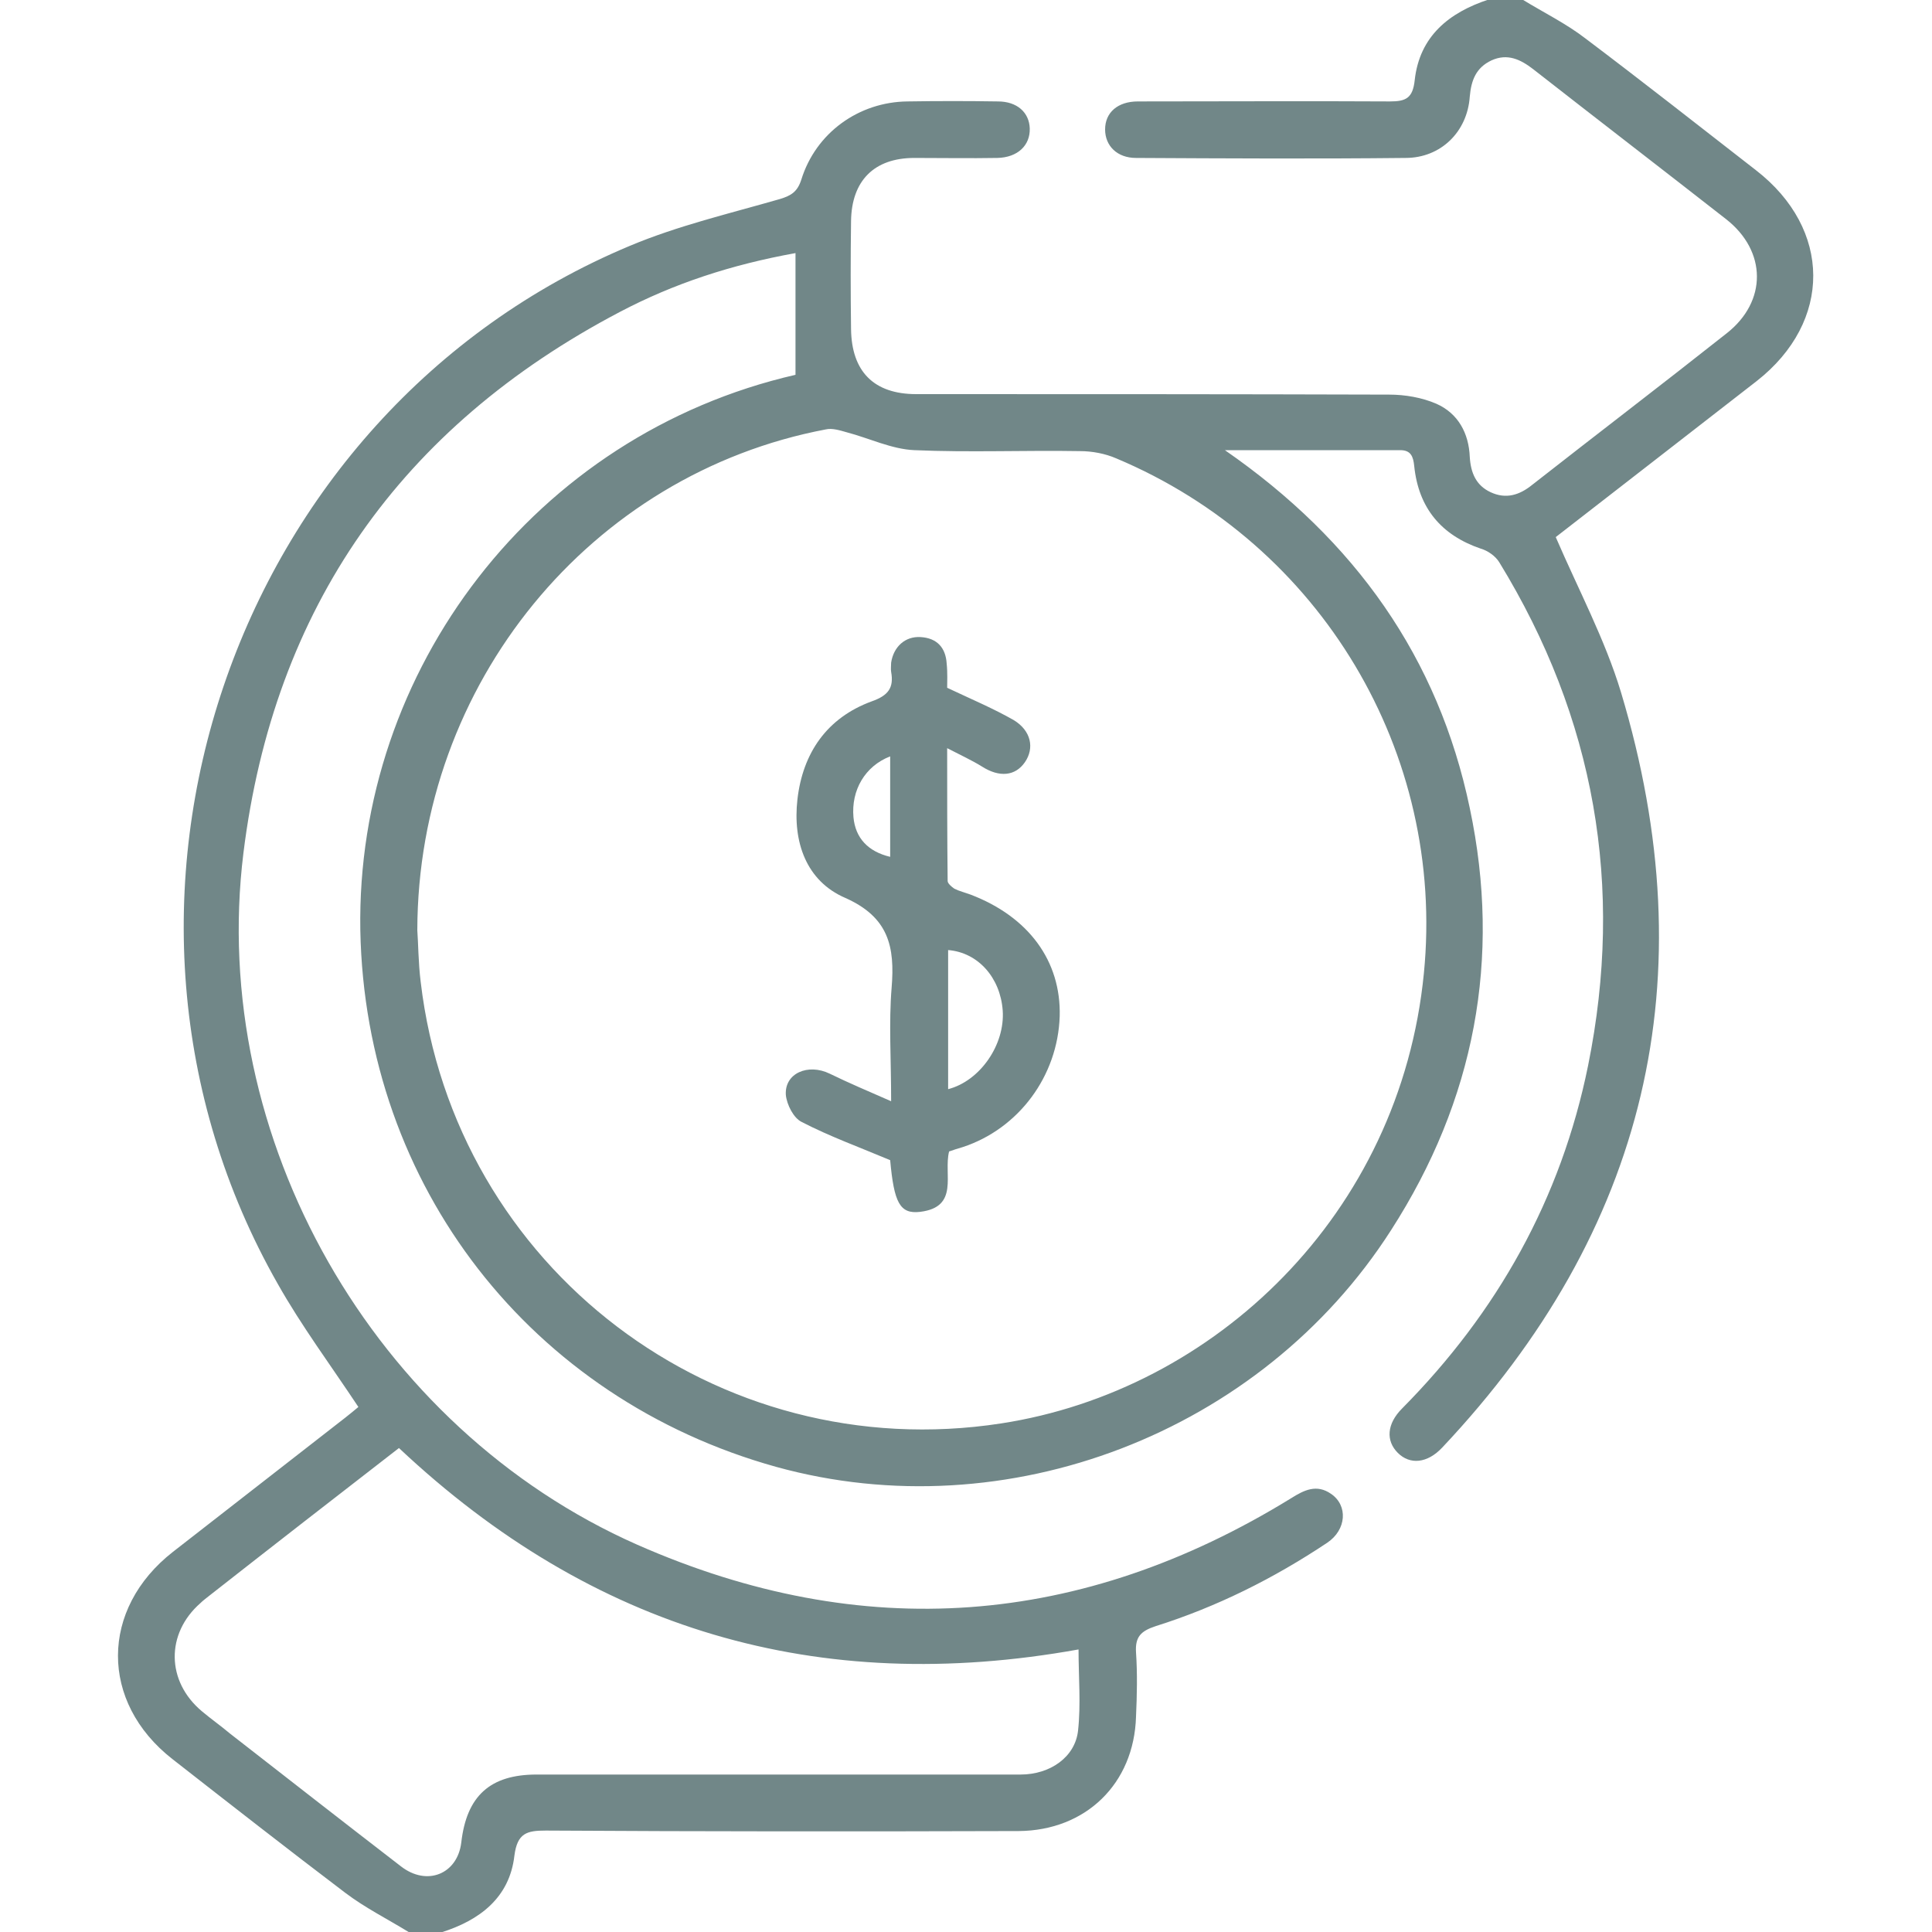
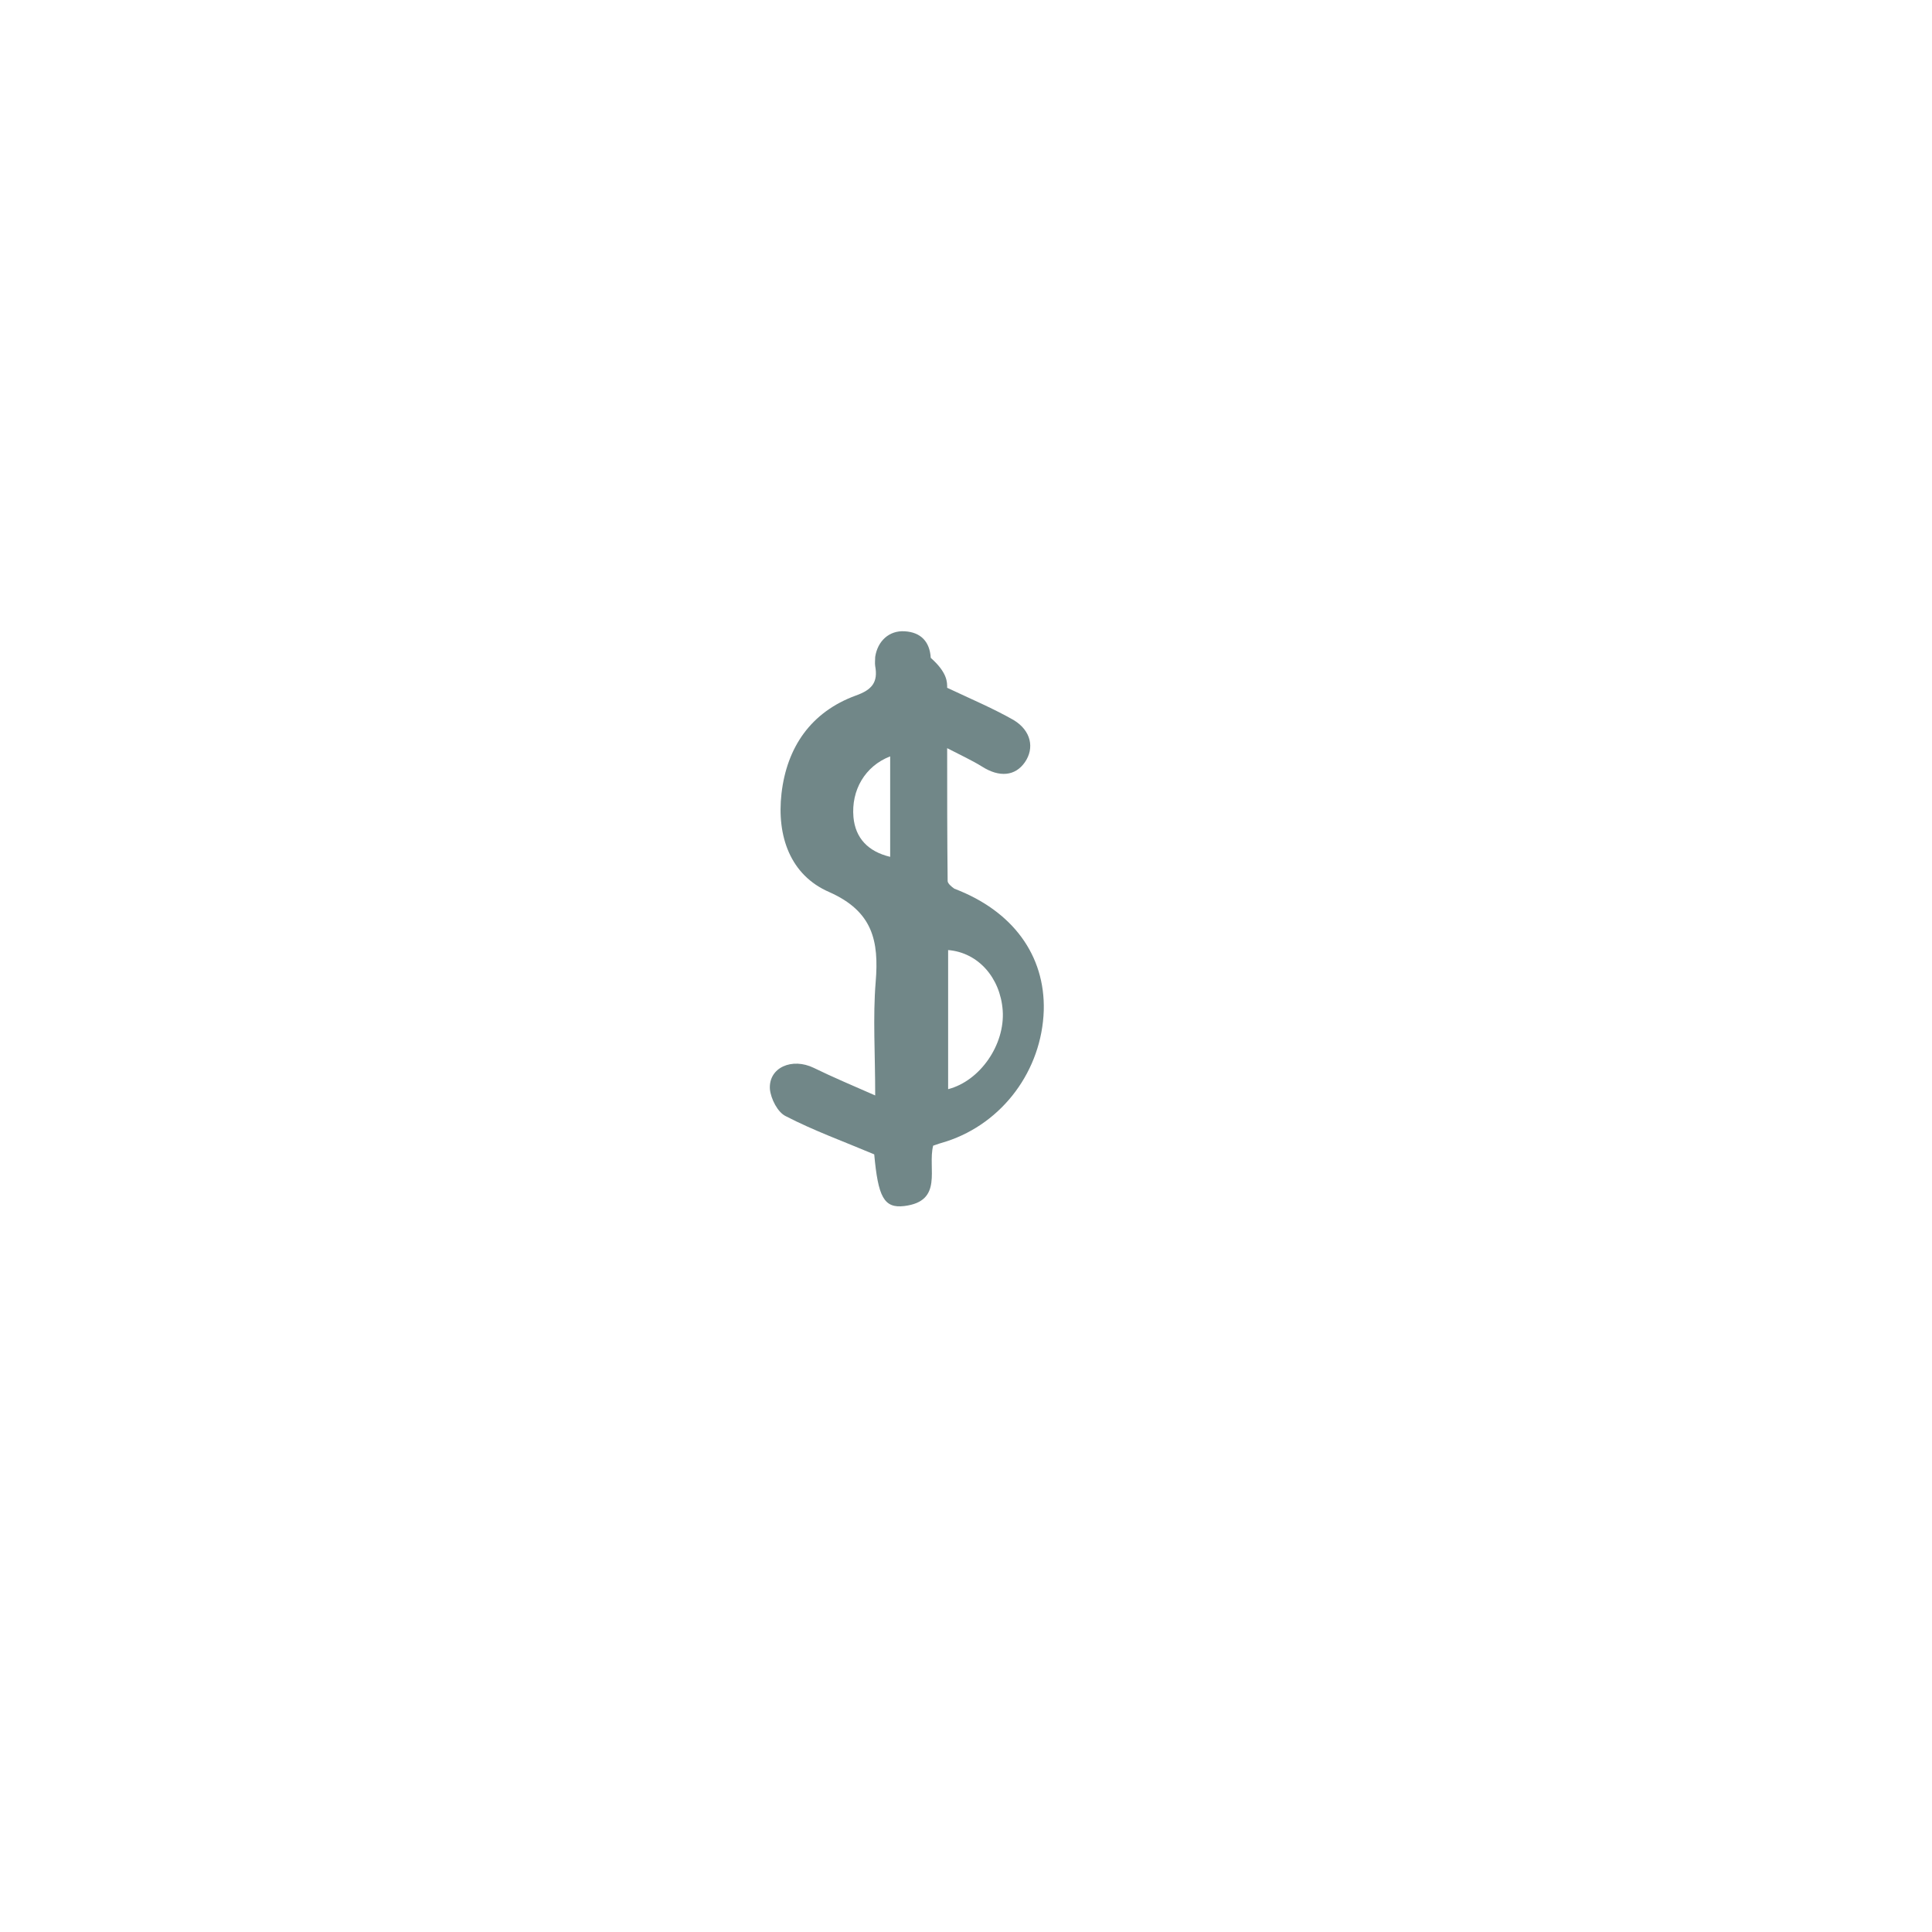
<svg xmlns="http://www.w3.org/2000/svg" id="Layer_1" x="0px" y="0px" viewBox="0 0 400 400" style="enable-background:new 0 0 400 400;" xml:space="preserve">
  <style type="text/css">	.st0{fill:#718788;}</style>
  <g>
-     <path class="st0" d="M84.6,400c-4.4-2.7-9-5-13.1-8.1c-12-9.1-23.9-18.4-35.8-27.7c-15.1-11.8-15-31.1,0.1-42.9  c11.9-9.3,23.8-18.5,35.7-27.8c1-0.8,2-1.6,2.7-2.2c-5.7-8.6-11.8-16.8-16.7-25.5c-44.4-78-9.8-180.3,72.9-214.9  c10-4.2,20.7-6.7,31.1-9.7c2.3-0.7,3.6-1.5,4.4-4c3-9.7,11.9-16.1,22-16.2c6.2-0.1,12.5-0.1,18.7,0c4,0,6.5,2.3,6.6,5.6  c0.1,3.5-2.5,6-6.7,6.1c-5.7,0.1-11.4,0-17.2,0c-8.3,0-13,4.7-13.1,13.1c-0.1,7.4-0.1,14.8,0,22.3c0.1,8.8,4.7,13.5,13.5,13.5  c32.6,0,65.2,0,97.9,0.1c3.3,0,6.8,0.6,9.8,1.9c4.5,2,6.7,6.1,6.9,11c0.2,3.3,1.3,5.9,4.3,7.3c3.2,1.5,6,0.6,8.6-1.5  c13.4-10.5,26.9-20.8,40.3-31.4c8.4-6.6,8.3-17-0.1-23.6c-13.3-10.4-26.7-20.7-40-31.1c-2.6-2-5.3-3.3-8.6-1.8  c-3.2,1.5-4.2,4.1-4.5,7.5c-0.5,7.3-6,12.7-13.3,12.7c-18.6,0.2-37.2,0.1-55.8,0c-3.9,0-6.4-2.5-6.4-5.9c0-3.5,2.6-5.8,6.8-5.8  c17.4,0,34.8-0.1,52.2,0c3.3,0,4.7-0.7,5.1-4.4c1-9.1,7.1-14,15.3-16.7c2.3,0,4.7,0,7,0c4.4,2.7,9.1,5,13.1,8.1  c11.8,8.9,23.5,18.1,35.2,27.2c15.8,12.2,15.9,31.4,0.2,43.7c-14,10.9-28.1,21.8-41.6,32.3c4.7,10.9,10.2,21.2,13.5,32.1  c17.8,59.2,5.4,111.4-37,156.4c-3.1,3.3-6.7,3.6-9.2,1.1c-2.5-2.5-2.3-6,0.9-9.2c19.7-19.9,32.9-43.4,38.5-71  c7.5-37.1,1.4-71.9-18.4-104.2c-0.8-1.3-2.4-2.4-3.8-2.8c-8.2-2.8-12.9-8.4-13.8-17.1c-0.2-2-0.7-3.3-2.9-3.3  c-11.7,0-23.3,0-36.3,0c27,18.7,44.2,43,50.7,74.1c6.6,31.2,1,60.5-16.3,87.4c-26.9,42-79.6,62.2-127.3,49  c-50.7-14.1-85.1-58.1-86.1-111.1c-0.9-53.9,36.1-102.6,90.1-115c0-8.4,0-16.6,0-25.2c-13.3,2.4-25.2,6.3-36.4,12.2  c-45.3,23.8-71.6,61.2-77.9,112c-7.3,59,27,119.1,81.5,143.2c46.7,20.6,92,17.1,135.4-9.6c2.7-1.7,5.3-3,8.3-0.9  c3.5,2.4,3.2,7.4-0.8,10.1c-11.1,7.4-22.9,13.3-35.6,17.3c-3,1-4.2,2.2-4,5.4c0.3,4.4,0.2,8.9,0,13.3  c-0.4,13.9-10.4,23.6-24.3,23.7c-32.6,0.1-65.2,0.1-97.9-0.1c-3.9,0-5.9,0.5-6.5,5.2c-1,8.7-7.2,13.4-15.2,15.9  C89.3,400,86.9,400,84.6,400z M86.4,192.6c0.2,2.6,0.2,6.7,0.7,10.7c7,59.3,61.3,100.5,120.2,91.4c44.1-6.8,82.6-43.2,87.5-93.2  c4.5-45.6-21.3-88.8-63.7-106.6c-2.3-1-5-1.5-7.5-1.5c-11.4-0.2-22.9,0.3-34.3-0.2c-4.7-0.2-9.4-2.5-14-3.7c-1.4-0.4-3-0.9-4.3-0.6  C122.3,98.1,86.5,141.5,86.4,192.6z M82.6,299.8c-13.3,10.3-26.3,20.4-39.3,30.6c-0.6,0.5-1.2,0.9-1.8,1.5  c-7.2,6.3-7.1,16.2,0.3,22.4c1.9,1.6,3.9,3,5.8,4.6c11.8,9.2,23.6,18.4,35.4,27.5c5.4,4.2,11.7,1.6,12.5-4.9  c1.1-9.7,6-14.1,15.6-14.1c20.9,0,41.8,0,62.8,0c12.5,0,24.9,0,37.4,0c6.1,0,11.3-3.6,11.9-9.1c0.6-5.5,0.1-11.1,0.1-16.8  C169.4,351.2,122.7,337.5,82.6,299.8z" />
-     <path class="st0" d="M196.1,142.4c5.1,2.4,9.6,4.3,13.8,6.7c3.6,2.2,4.3,5.8,2.3,8.7c-2,2.9-5.3,3.2-8.9,0.9  c-2.1-1.3-4.3-2.3-7.2-3.8c0,9.7,0,18.6,0.1,27.5c0,0.5,0.8,1.2,1.4,1.6c1,0.5,2.2,0.8,3.3,1.2c12.1,4.6,18.8,13.8,18.5,25.2  c-0.4,12.4-8.5,23.3-20.1,27.1c-1,0.3-2,0.6-2.8,0.9c-1.2,4.7,2.2,11.5-6,12.5c-4.2,0.5-5.4-1.9-6.2-10.7  c-6.4-2.7-12.5-4.9-18.3-7.9c-1.7-0.8-3.1-3.6-3.3-5.6c-0.3-4.5,4.6-6.6,9.1-4.4c3.9,1.9,7.9,3.6,12.7,5.7c0-8.8-0.5-16.2,0.1-23.5  c0.7-8.5-0.6-14.6-9.6-18.6c-8.1-3.5-10.9-11.6-9.9-20.4c1.1-9.6,6.1-16.9,15.4-20.3c3.4-1.2,4.6-2.8,4-6.1c-0.1-0.6,0-1.3,0-1.9  c0.5-3.3,2.9-5.5,6.1-5.3c3.4,0.2,5.2,2.2,5.4,5.5C196.2,139.3,196.1,141.3,196.1,142.4z M196.3,225.5c6.6-1.7,11.8-9.2,11.3-16.3  c-0.5-6.8-5.1-12-11.3-12.5C196.3,206.3,196.3,215.8,196.3,225.5z M184.3,156.6c-5.2,2-8.1,7-7.6,12.6c0.4,4.3,3,7.1,7.6,8.2  C184.3,170.5,184.3,163.6,184.3,156.6z" />
+     <path class="st0" d="M196.1,142.4c5.1,2.4,9.6,4.3,13.8,6.7c3.6,2.2,4.3,5.8,2.3,8.7c-2,2.9-5.3,3.2-8.9,0.9  c-2.1-1.3-4.3-2.3-7.2-3.8c0,9.7,0,18.6,0.1,27.5c0,0.5,0.8,1.2,1.4,1.6c12.1,4.6,18.8,13.8,18.5,25.2  c-0.4,12.4-8.5,23.3-20.1,27.1c-1,0.3-2,0.6-2.8,0.9c-1.2,4.7,2.2,11.5-6,12.5c-4.2,0.5-5.4-1.9-6.2-10.7  c-6.4-2.7-12.5-4.9-18.3-7.9c-1.7-0.8-3.1-3.6-3.3-5.6c-0.3-4.5,4.6-6.6,9.1-4.4c3.9,1.9,7.9,3.6,12.7,5.7c0-8.8-0.5-16.2,0.1-23.5  c0.7-8.5-0.6-14.6-9.6-18.6c-8.1-3.5-10.9-11.6-9.9-20.4c1.1-9.6,6.1-16.9,15.4-20.3c3.4-1.2,4.6-2.8,4-6.1c-0.1-0.6,0-1.3,0-1.9  c0.5-3.3,2.9-5.5,6.1-5.3c3.4,0.2,5.2,2.2,5.4,5.5C196.2,139.3,196.1,141.3,196.1,142.4z M196.3,225.5c6.6-1.7,11.8-9.2,11.3-16.3  c-0.5-6.8-5.1-12-11.3-12.5C196.3,206.3,196.3,215.8,196.3,225.5z M184.3,156.6c-5.2,2-8.1,7-7.6,12.6c0.4,4.3,3,7.1,7.6,8.2  C184.3,170.5,184.3,163.6,184.3,156.6z" />
  </g>
</svg>